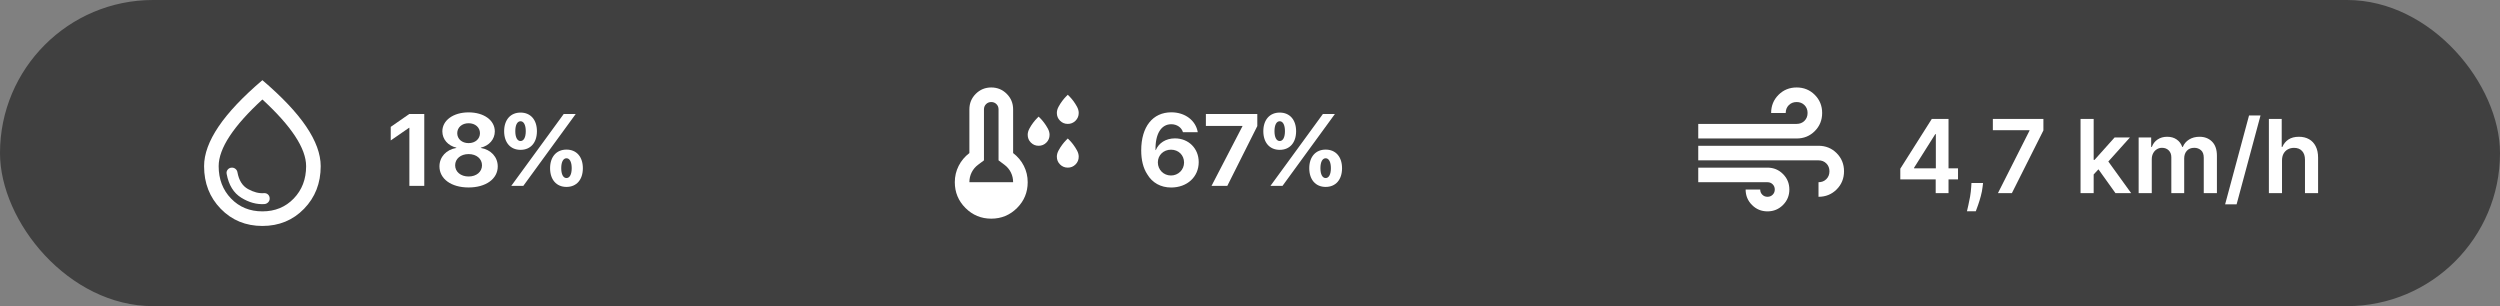
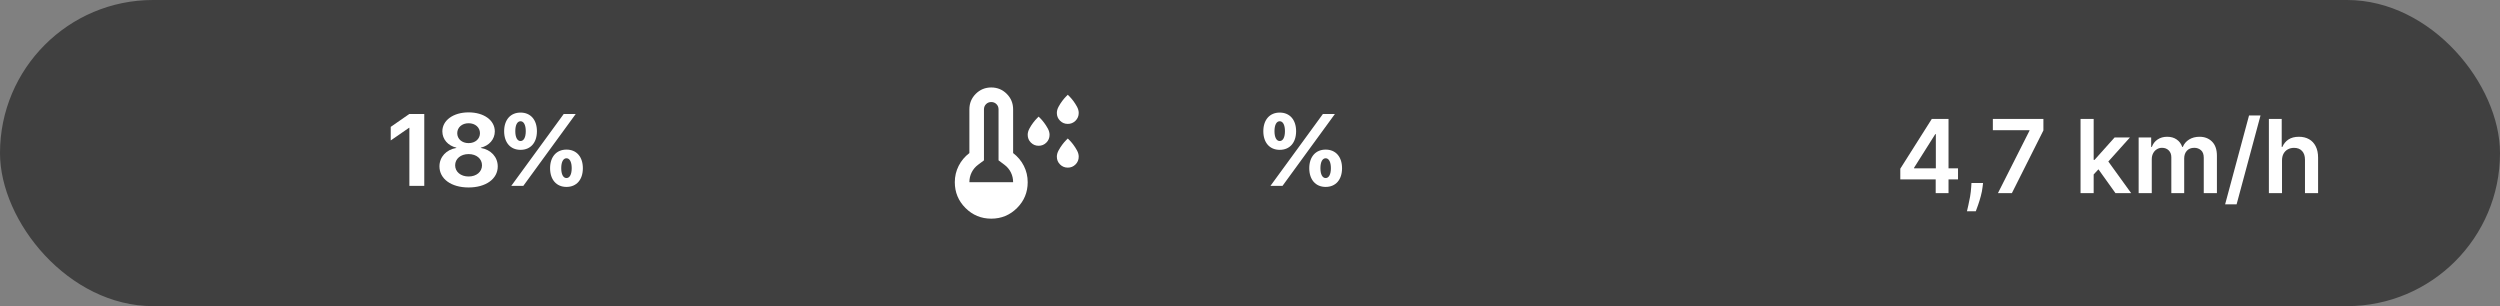
<svg xmlns="http://www.w3.org/2000/svg" width="343" height="42" viewBox="0 0 343 42" fill="none">
  <rect x="0" y="0" width="343" height="42" fill="#808080" stroke="none" />
  <rect width="343" height="42" rx="21" fill="black" fill-opacity="0.5" />
-   <path d="M36.275 28C36.475 27.983 36.646 27.904 36.788 27.762C36.929 27.621 37 27.45 37 27.25C37 27.017 36.925 26.829 36.775 26.688C36.625 26.546 36.433 26.483 36.2 26.5C35.517 26.55 34.792 26.363 34.025 25.938C33.258 25.512 32.775 24.742 32.575 23.625C32.542 23.442 32.454 23.292 32.312 23.175C32.171 23.058 32.008 23 31.825 23C31.592 23 31.4 23.087 31.25 23.262C31.1 23.438 31.05 23.642 31.1 23.875C31.383 25.392 32.05 26.475 33.1 27.125C34.15 27.775 35.208 28.067 36.275 28ZM36 31C33.717 31 31.812 30.217 30.288 28.65C28.762 27.083 28 25.133 28 22.8C28 21.133 28.663 19.321 29.988 17.363C31.312 15.404 33.317 13.283 36 11C38.683 13.283 40.688 15.404 42.013 17.363C43.337 19.321 44 21.133 44 22.8C44 25.133 43.237 27.083 41.712 28.65C40.188 30.217 38.283 31 36 31ZM36 29C37.733 29 39.167 28.413 40.3 27.238C41.433 26.062 42 24.583 42 22.8C42 21.583 41.496 20.208 40.487 18.675C39.479 17.142 37.983 15.467 36 13.65C34.017 15.467 32.521 17.142 31.512 18.675C30.504 20.208 30 21.583 30 22.8C30 24.583 30.567 26.062 31.7 27.238C32.833 28.413 34.267 29 36 29Z" fill="white" />
  <path d="M73.666 18.002C73.666 16.436 72.798 15.445 71.417 15.445C70.043 15.445 69.168 16.436 69.168 18.002C69.168 19.574 70.043 20.559 71.417 20.559C72.798 20.559 73.666 19.574 73.666 18.002ZM71.417 19.349C70.973 19.349 70.699 18.843 70.699 17.995C70.699 17.148 70.973 16.635 71.417 16.635C71.861 16.635 72.135 17.148 72.135 17.995C72.135 18.843 71.861 19.349 71.417 19.349ZM71.8 25.501L75.272 20.736L78.991 15.637H77.344L73.974 20.258L70.145 25.501H71.8ZM79.969 23.081C79.969 21.516 79.101 20.524 77.72 20.524C76.346 20.524 75.471 21.516 75.471 23.081C75.471 24.653 76.346 25.645 77.72 25.645C79.101 25.645 79.969 24.653 79.969 23.081ZM77.72 24.428C77.275 24.428 77.002 23.922 77.002 23.074C77.002 22.227 77.275 21.714 77.72 21.714C78.164 21.714 78.438 22.227 78.438 23.074C78.438 23.922 78.164 24.428 77.72 24.428Z" fill="white" />
  <path d="M64.292 25.72C66.664 25.72 68.291 24.544 68.291 22.835C68.291 21.536 67.355 20.531 65.974 20.299V20.258C67.122 19.984 67.888 19.102 67.888 18.029C67.888 16.512 66.411 15.418 64.292 15.418C62.18 15.418 60.69 16.519 60.69 18.023C60.69 19.109 61.462 19.991 62.61 20.258V20.299C61.236 20.524 60.293 21.529 60.293 22.828C60.293 24.537 61.899 25.72 64.292 25.72ZM64.292 24.216C63.205 24.216 62.446 23.566 62.446 22.678C62.446 21.789 63.205 21.14 64.292 21.14C65.379 21.14 66.131 21.789 66.131 22.678C66.131 23.566 65.379 24.216 64.292 24.216ZM64.292 19.636C63.376 19.636 62.733 19.061 62.733 18.275C62.733 17.489 63.376 16.908 64.292 16.908C65.201 16.908 65.851 17.482 65.851 18.275C65.851 19.061 65.201 19.636 64.292 19.636Z" fill="white" />
  <path d="M56.166 25.501H58.21V15.637H56.159L53.609 17.407V19.267L56.125 17.53H56.166V25.501Z" fill="white" />
  <path d="M142.5 20C142.083 20 141.729 19.854 141.438 19.562C141.146 19.271 141 18.917 141 18.5C141 18.217 141.079 17.929 141.238 17.637C141.396 17.346 141.567 17.079 141.75 16.837C141.933 16.596 142.104 16.396 142.263 16.238L142.5 16L142.738 16.238C142.896 16.396 143.067 16.596 143.25 16.837C143.433 17.079 143.604 17.346 143.763 17.637C143.921 17.929 144 18.217 144 18.5C144 18.917 143.854 19.271 143.563 19.562C143.271 19.854 142.917 20 142.5 20ZM146.5 17C146.083 17 145.729 16.854 145.438 16.562C145.146 16.271 145 15.917 145 15.5C145 15.217 145.079 14.929 145.238 14.637C145.396 14.346 145.567 14.079 145.75 13.838C145.933 13.596 146.104 13.396 146.263 13.238L146.5 13L146.738 13.238C146.896 13.396 147.067 13.596 147.25 13.838C147.433 14.079 147.604 14.346 147.763 14.637C147.921 14.929 148 15.217 148 15.5C148 15.917 147.854 16.271 147.563 16.562C147.271 16.854 146.917 17 146.5 17ZM146.5 23C146.083 23 145.729 22.854 145.438 22.562C145.146 22.271 145 21.917 145 21.5C145 21.217 145.079 20.929 145.238 20.637C145.396 20.346 145.567 20.079 145.75 19.837C145.933 19.596 146.104 19.396 146.263 19.238L146.5 19L146.738 19.238C146.896 19.396 147.067 19.596 147.25 19.837C147.433 20.079 147.604 20.346 147.763 20.637C147.921 20.929 148 21.217 148 21.5C148 21.917 147.854 22.271 147.563 22.562C147.271 22.854 146.917 23 146.5 23ZM136 30C134.617 30 133.438 29.512 132.463 28.538C131.488 27.562 131 26.383 131 25C131 24.2 131.175 23.454 131.525 22.762C131.875 22.071 132.367 21.483 133 21V15C133 14.167 133.292 13.458 133.875 12.875C134.458 12.292 135.167 12 136 12C136.833 12 137.542 12.292 138.125 12.875C138.708 13.458 139 14.167 139 15V21C139.633 21.483 140.125 22.071 140.475 22.762C140.825 23.454 141 24.2 141 25C141 26.383 140.513 27.562 139.538 28.538C138.563 29.512 137.383 30 136 30ZM133 25H139C139 24.517 138.896 24.067 138.688 23.65C138.479 23.233 138.183 22.883 137.8 22.6L137 22V15C137 14.717 136.904 14.479 136.713 14.287C136.521 14.096 136.283 14 136 14C135.717 14 135.479 14.096 135.288 14.287C135.096 14.479 135 14.717 135 15V22L134.2 22.6C133.817 22.883 133.521 23.233 133.313 23.65C133.104 24.067 133 24.517 133 25Z" fill="white" />
  <path d="M177.826 18.002C177.826 16.436 176.958 15.445 175.577 15.445C174.203 15.445 173.328 16.436 173.328 18.002C173.328 19.574 174.203 20.559 175.577 20.559C176.958 20.559 177.826 19.574 177.826 18.002ZM175.577 19.349C175.133 19.349 174.859 18.843 174.859 17.995C174.859 17.148 175.133 16.635 175.577 16.635C176.021 16.635 176.295 17.148 176.295 17.995C176.295 18.843 176.021 19.349 175.577 19.349ZM175.96 25.501L179.433 20.736L183.151 15.637H181.504L178.134 20.258L174.306 25.501H175.96ZM184.129 23.081C184.129 21.516 183.261 20.524 181.88 20.524C180.506 20.524 179.631 21.516 179.631 23.081C179.631 24.653 180.506 25.645 181.88 25.645C183.261 25.645 184.129 24.653 184.129 23.081ZM181.88 24.428C181.436 24.428 181.162 23.922 181.162 23.074C181.162 22.227 181.436 21.714 181.88 21.714C182.324 21.714 182.598 22.227 182.598 23.074C182.598 23.922 182.324 24.428 181.88 24.428Z" fill="white" />
-   <path d="M166.22 25.501H168.387L172.502 17.298V15.637H165.447V17.277H170.465V17.318L166.22 25.501Z" fill="white" />
-   <path d="M160.676 25.726C162.884 25.726 164.463 24.27 164.463 22.239C164.463 20.366 163.075 18.985 161.202 18.985C159.944 18.985 158.974 19.628 158.577 20.592H158.536C158.488 18.363 159.322 17.044 160.696 17.044C161.469 17.044 162.104 17.481 162.303 18.138H164.333C164.06 16.524 162.59 15.41 160.71 15.41C158.16 15.41 156.574 17.379 156.574 20.646C156.574 21.959 156.854 23.073 157.401 23.907C158.092 25.083 159.261 25.726 160.676 25.726ZM160.655 24.078C159.644 24.078 158.857 23.285 158.857 22.28C158.857 21.282 159.637 20.537 160.662 20.537C161.694 20.537 162.453 21.282 162.453 22.301C162.453 23.292 161.66 24.078 160.655 24.078Z" fill="white" />
-   <path d="M242.5 29C241.667 29 240.958 28.708 240.375 28.125C239.792 27.542 239.5 26.833 239.5 26H241.5C241.5 26.283 241.596 26.521 241.788 26.712C241.979 26.904 242.217 27 242.5 27C242.783 27 243.021 26.904 243.213 26.712C243.404 26.521 243.5 26.283 243.5 26C243.5 25.717 243.404 25.479 243.213 25.288C243.021 25.096 242.783 25 242.5 25H233V23H242.5C243.333 23 244.042 23.292 244.625 23.875C245.208 24.458 245.5 25.167 245.5 26C245.5 26.833 245.208 27.542 244.625 28.125C244.042 28.708 243.333 29 242.5 29ZM233 19V17H246.5C246.933 17 247.292 16.858 247.575 16.575C247.858 16.292 248 15.933 248 15.5C248 15.067 247.858 14.708 247.575 14.425C247.292 14.142 246.933 14 246.5 14C246.067 14 245.708 14.142 245.425 14.425C245.142 14.708 245 15.067 245 15.5H243C243 14.517 243.338 13.688 244.013 13.012C244.688 12.338 245.517 12 246.5 12C247.483 12 248.313 12.338 248.988 13.012C249.663 13.688 250 14.517 250 15.5C250 16.483 249.663 17.312 248.988 17.988C248.313 18.663 247.483 19 246.5 19H233ZM249.5 27V25C249.933 25 250.292 24.858 250.575 24.575C250.858 24.292 251 23.933 251 23.5C251 23.067 250.858 22.708 250.575 22.425C250.292 22.142 249.933 22 249.5 22H233V20H249.5C250.483 20 251.313 20.337 251.988 21.012C252.663 21.688 253 22.517 253 23.5C253 24.483 252.663 25.312 251.988 25.988C251.313 26.663 250.483 27 249.5 27Z" fill="white" />
  <path d="M313.091 22.026V26.5H311.291V16.318H313.051V20.161H313.14C313.319 19.73 313.596 19.391 313.971 19.142C314.349 18.89 314.829 18.764 315.412 18.764C315.943 18.764 316.405 18.875 316.8 19.098C317.194 19.32 317.499 19.644 317.714 20.072C317.933 20.5 318.042 21.021 318.042 21.638V26.5H316.243V21.916C316.243 21.403 316.11 21.003 315.845 20.718C315.583 20.43 315.215 20.286 314.741 20.286C314.423 20.286 314.138 20.355 313.886 20.494C313.638 20.63 313.442 20.828 313.3 21.086C313.16 21.345 313.091 21.658 313.091 22.026Z" fill="white" />
  <path d="M310.144 15.842L306.863 28.032H305.287L308.568 15.842H310.144Z" fill="white" />
  <path d="M293.422 26.5V18.863H295.142V20.161H295.232C295.391 19.723 295.654 19.382 296.022 19.137C296.39 18.888 296.829 18.764 297.339 18.764C297.857 18.764 298.292 18.89 298.647 19.142C299.005 19.39 299.257 19.73 299.403 20.161H299.482C299.651 19.736 299.936 19.398 300.337 19.146C300.742 18.891 301.221 18.764 301.774 18.764C302.477 18.764 303.05 18.986 303.494 19.43C303.938 19.874 304.161 20.522 304.161 21.374V26.5H302.356V21.652C302.356 21.178 302.23 20.832 301.978 20.613C301.726 20.391 301.418 20.28 301.053 20.28C300.619 20.28 300.279 20.416 300.034 20.688C299.792 20.956 299.671 21.306 299.671 21.737V26.5H297.906V21.578C297.906 21.183 297.787 20.868 297.548 20.633C297.313 20.398 297.005 20.28 296.624 20.28C296.365 20.28 296.13 20.346 295.918 20.479C295.705 20.608 295.536 20.792 295.411 21.031C295.285 21.266 295.222 21.541 295.222 21.856V26.5H293.422Z" fill="white" />
  <path d="M287.092 24.104L287.087 21.931H287.375L290.119 18.864H292.222L288.847 22.622H288.474L287.092 24.104ZM285.451 26.5V16.318H287.251V26.5H285.451ZM290.244 26.5L287.758 23.025L288.971 21.757L292.396 26.5H290.244Z" fill="white" />
  <path d="M274.116 26.5L278.446 17.929V17.86H273.42V16.318H280.355V17.894L276.03 26.5H274.116Z" fill="white" />
  <path d="M272.075 25.107L272.01 25.654C271.964 26.072 271.881 26.496 271.761 26.927C271.645 27.361 271.523 27.761 271.393 28.125C271.264 28.49 271.16 28.776 271.08 28.985H269.867C269.914 28.783 269.977 28.508 270.056 28.16C270.139 27.812 270.219 27.421 270.295 26.987C270.371 26.552 270.422 26.112 270.449 25.664L270.484 25.107H272.075Z" fill="white" />
  <path d="M260.721 24.611V23.144L265.041 16.318H266.264V18.406H265.518L262.61 23.015V23.095H268.64V24.611H260.721ZM265.578 26.5V24.163L265.598 23.507V16.318H267.338V26.5H265.578Z" fill="white" />
</svg>